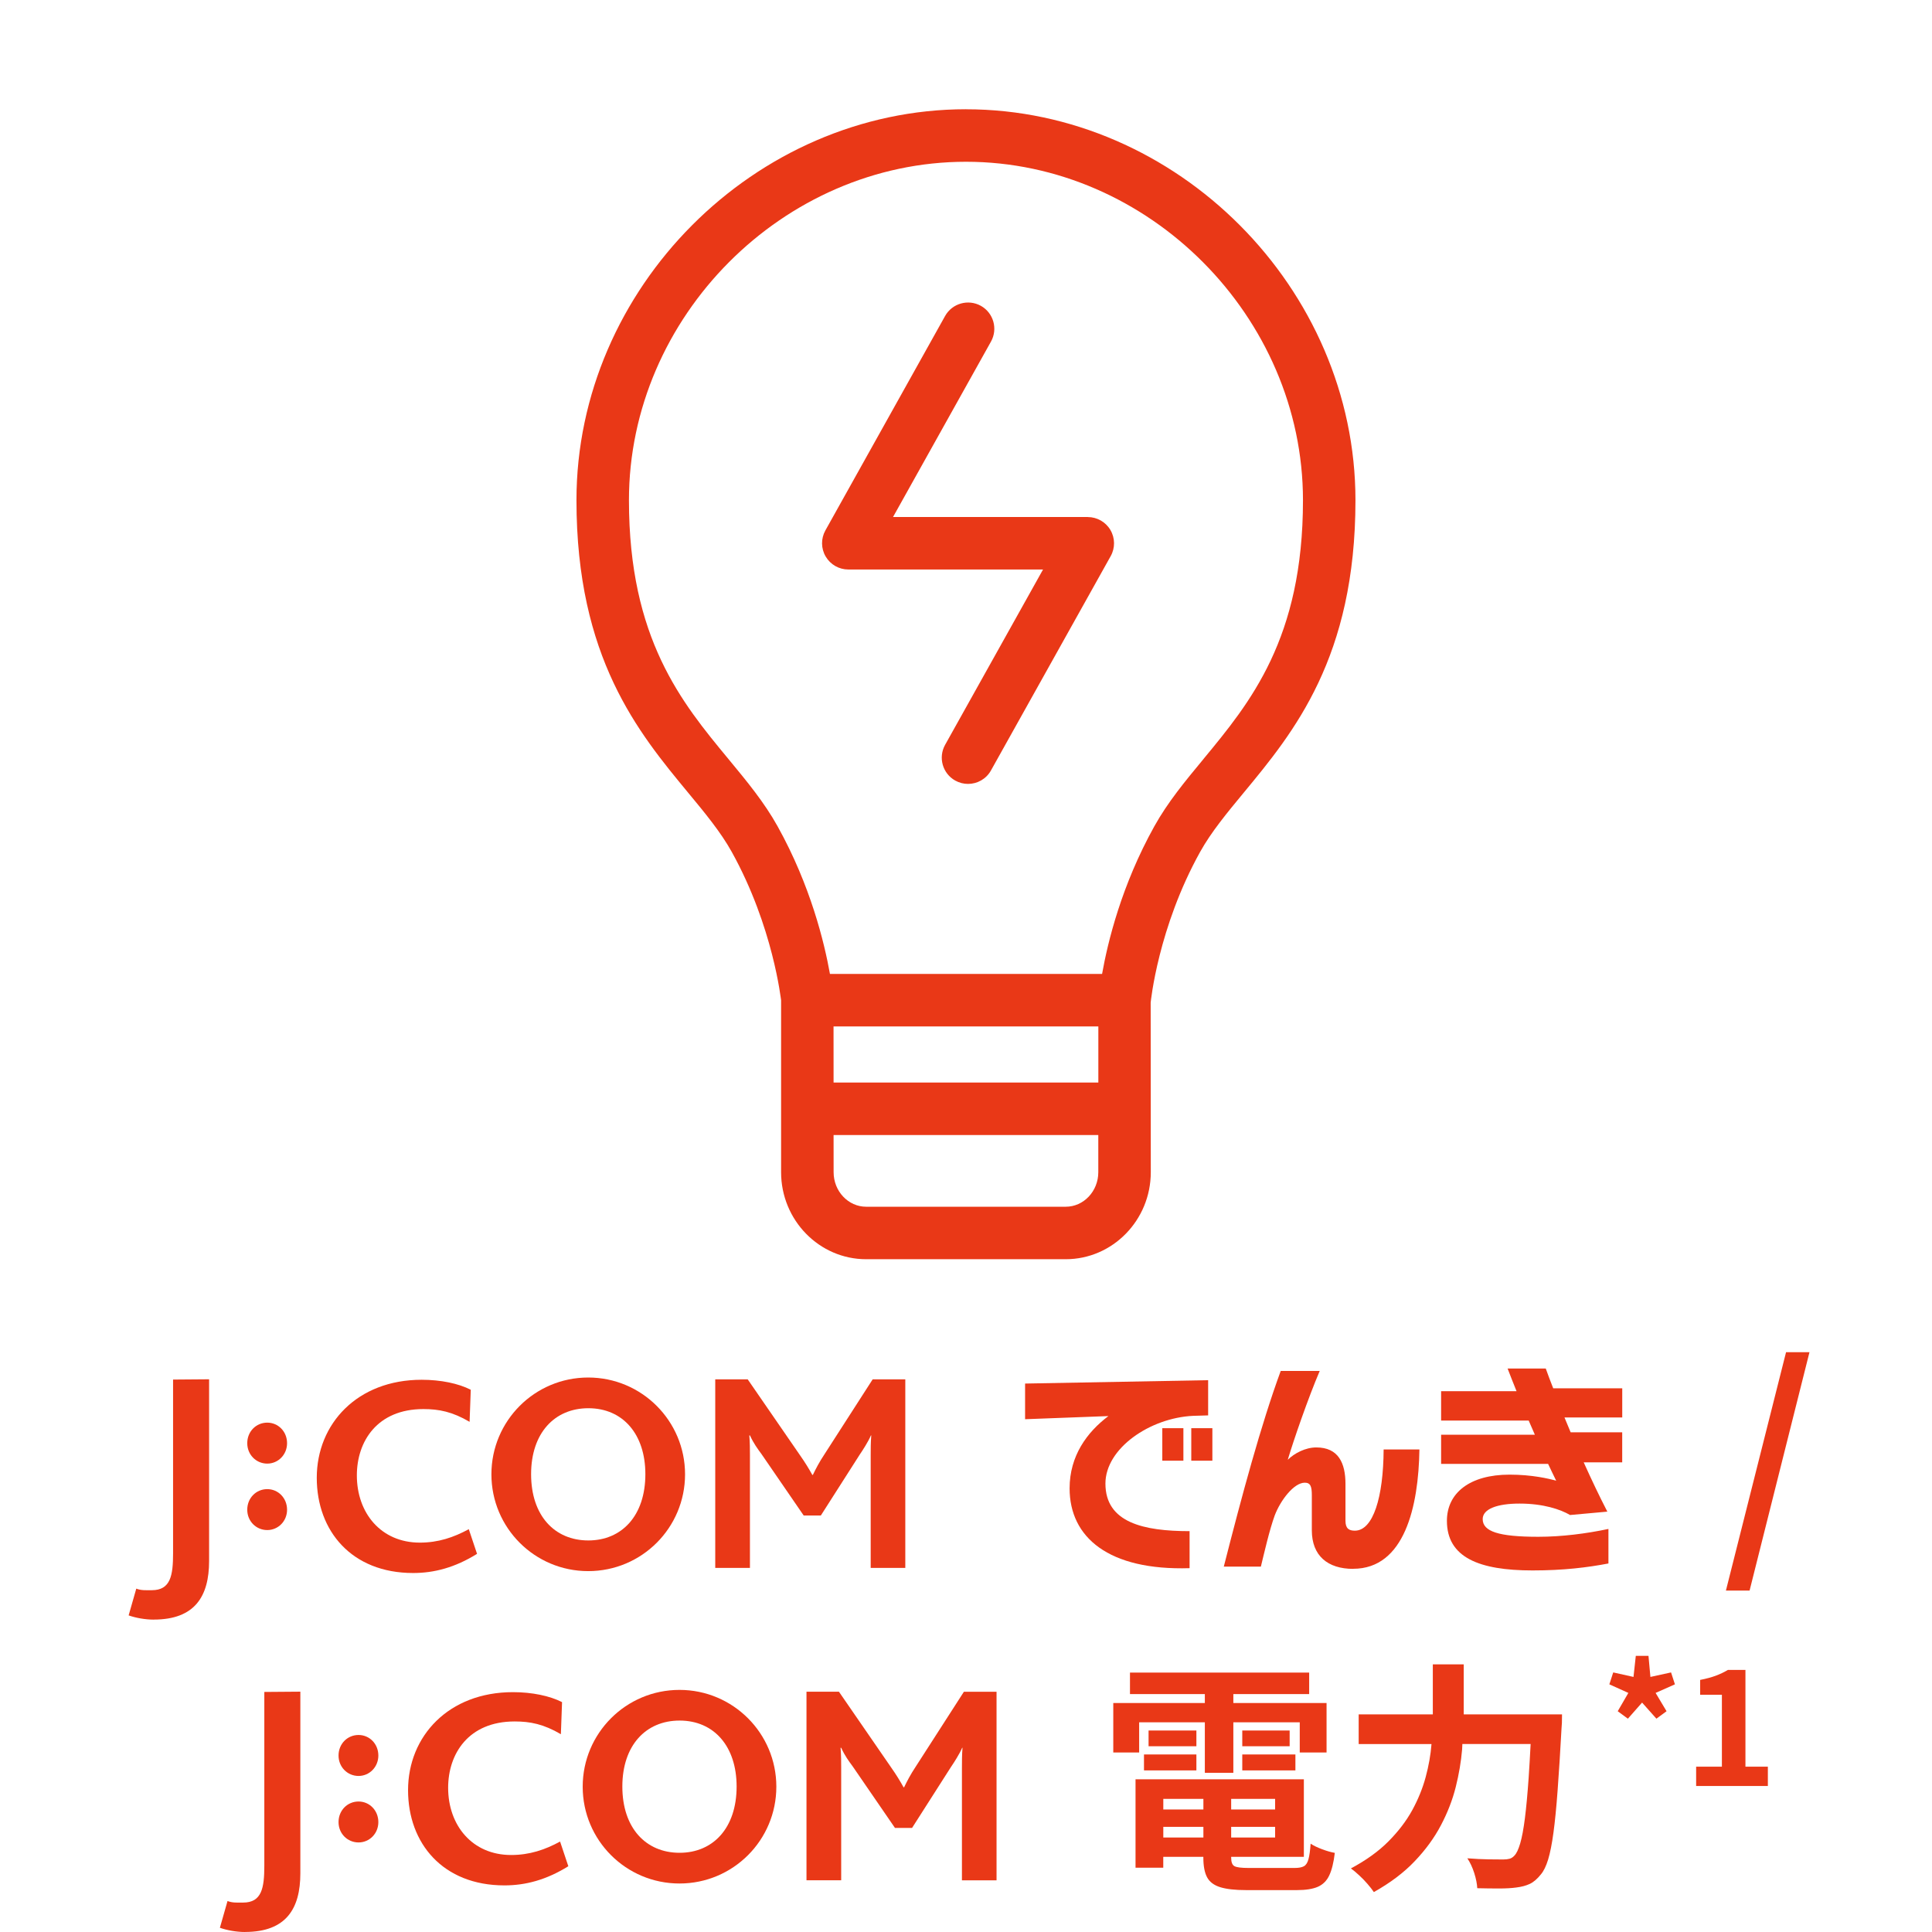
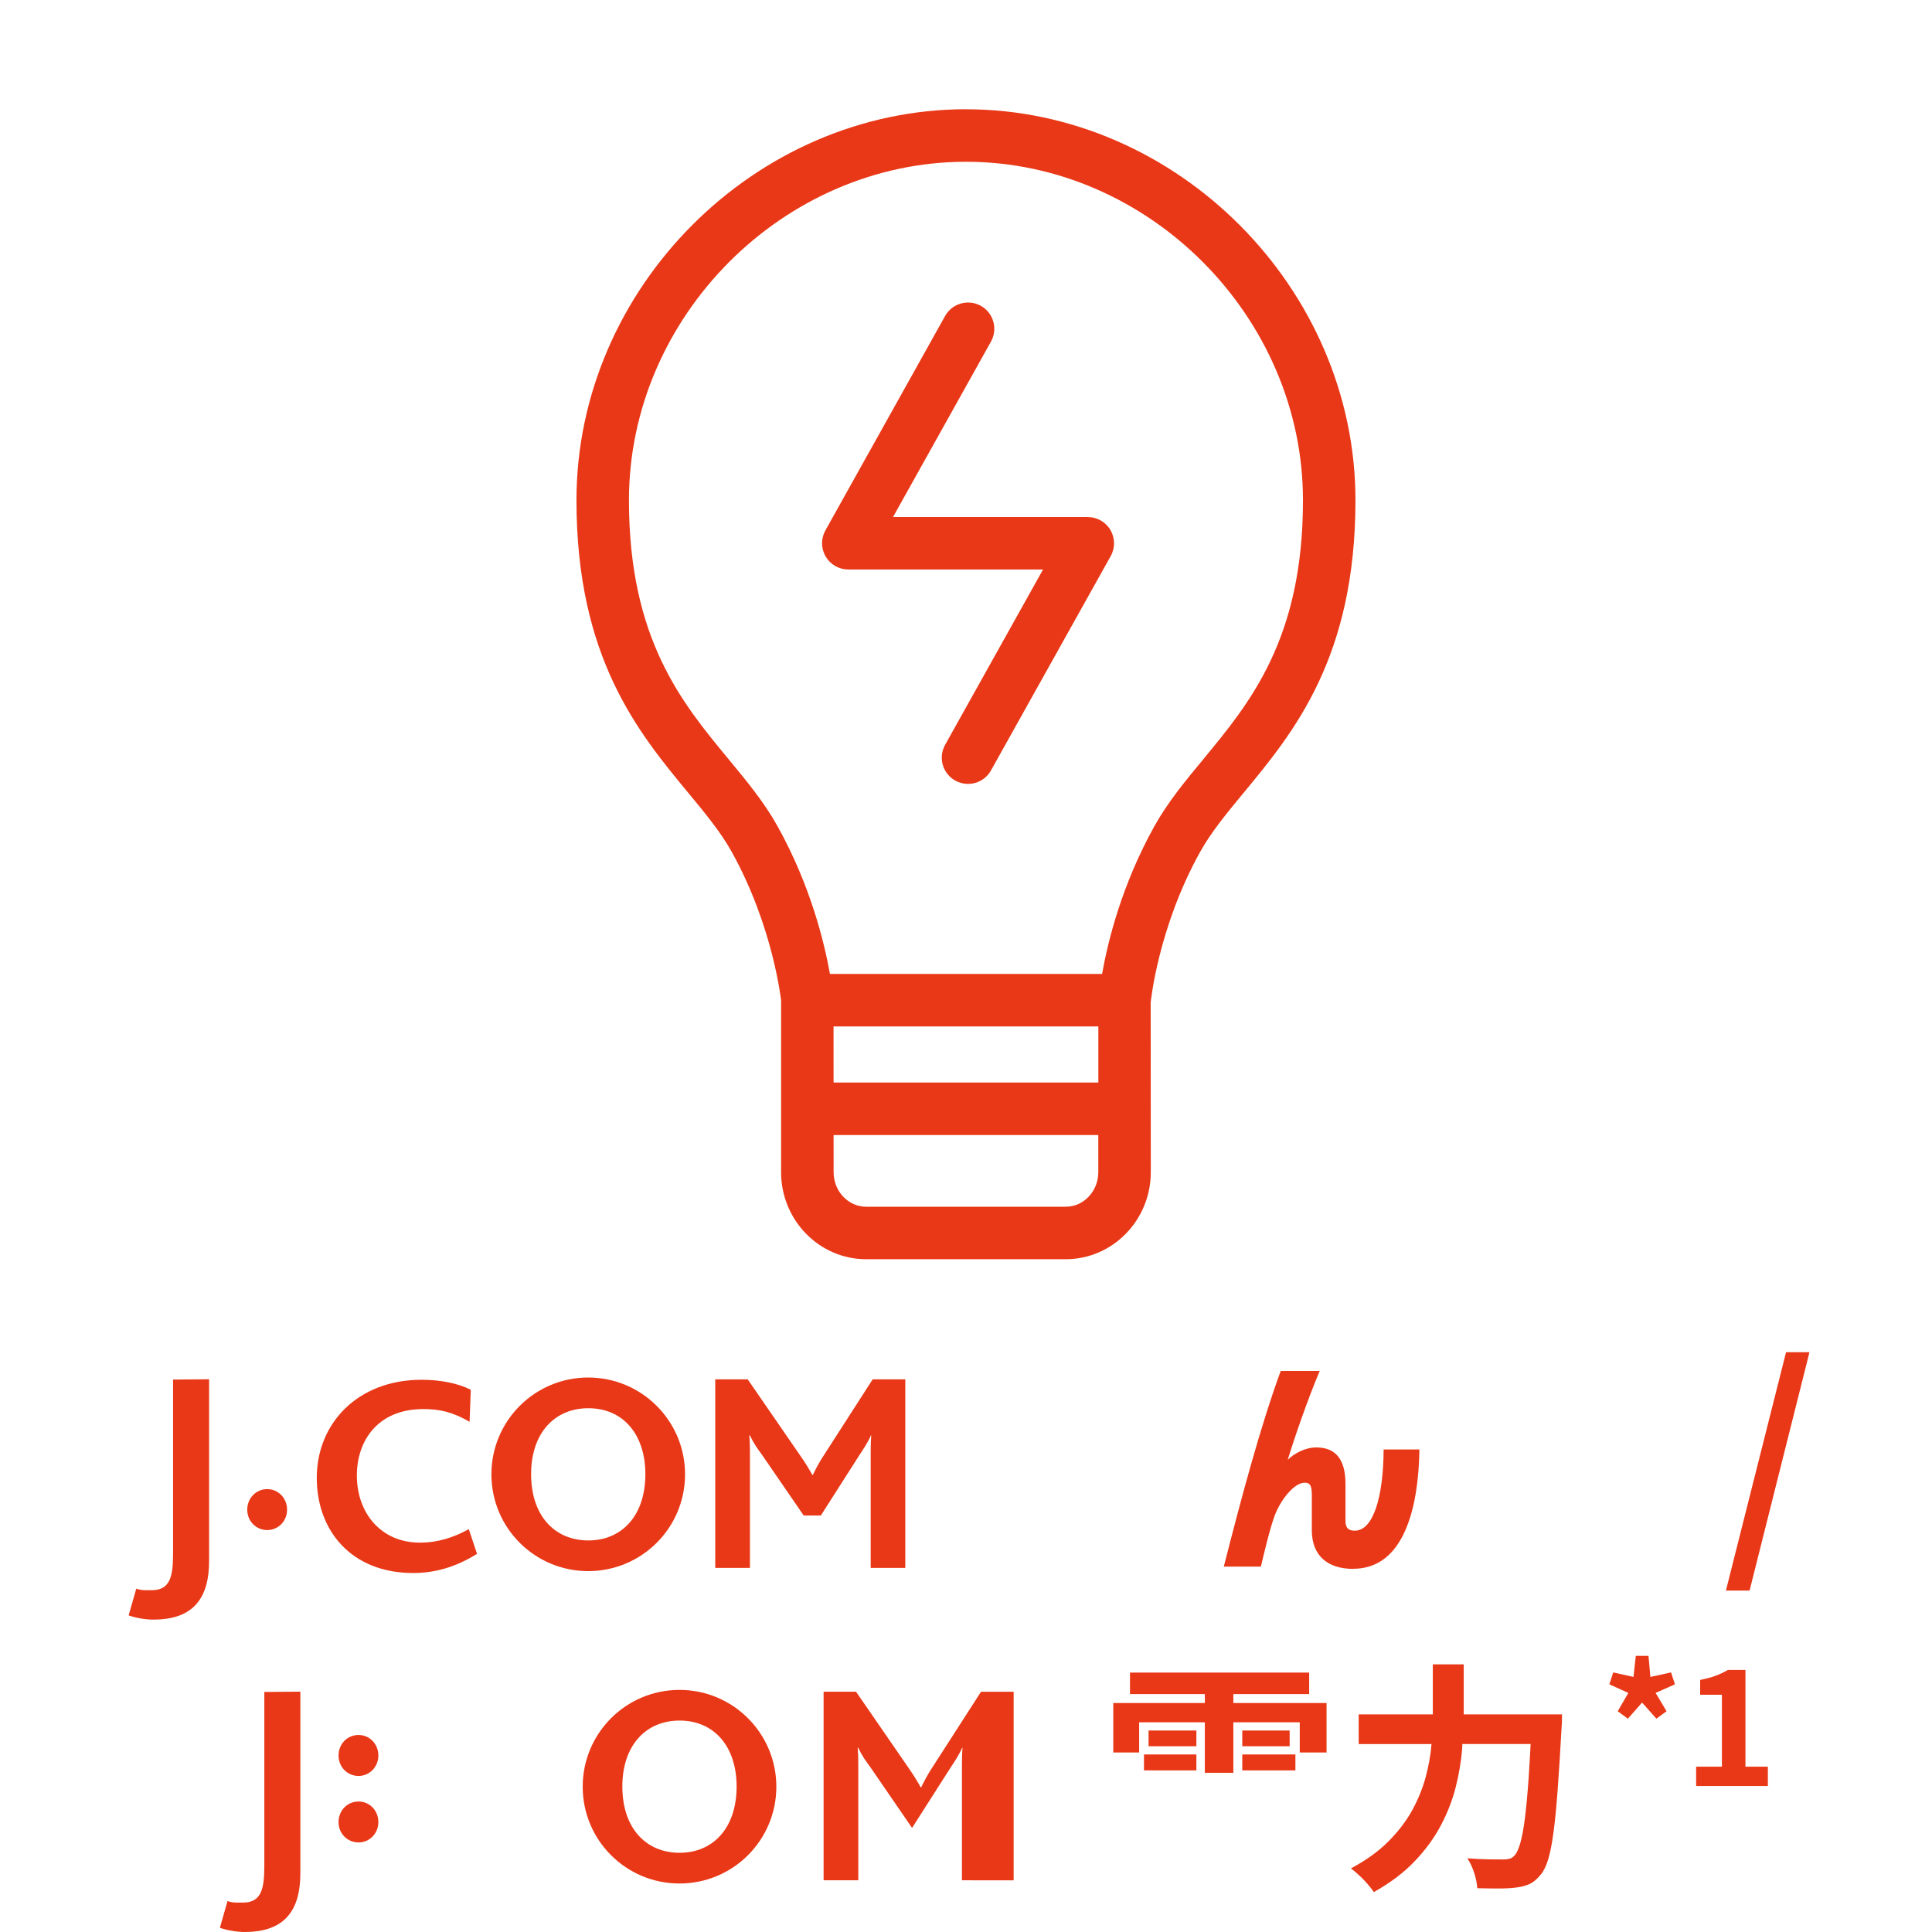
<svg xmlns="http://www.w3.org/2000/svg" version="1.1" viewBox="0 0 48 48">
  <g>
    <g id="_レイヤー_1" data-name="レイヤー_1">
      <g>
        <g>
          <path d="M24.001,2.714c-5.247,0-9.679,4.449-9.679,9.714,0,3.913,1.537,5.77,2.772,7.263.418.504.813.982,1.086,1.474,1.033,1.861,1.223,3.686,1.226,3.685v4.273c0,1.192.948,2.162,2.113,2.162h4.958c1.166,0,2.114-.97,2.114-2.162l-.003-4.214c.002-.018.183-1.863,1.229-3.744.274-.493.669-.971,1.087-1.476,1.235-1.493,2.772-3.35,2.772-7.26,0-5.265-4.432-9.714-9.677-9.714ZM20.71,25.501h6.578v1.394h-6.578l-.001-1.394ZM26.478,29.981h-4.958c-.446,0-.809-.385-.809-.858l-.001-.923h6.577v.923c0,.473-.363.858-.81.858ZM29.901,18.857c-.458.553-.89,1.075-1.223,1.674-.815,1.465-1.156,2.872-1.297,3.666h-6.761c-.138-.77-.478-2.188-1.3-3.666-.332-.598-.764-1.119-1.221-1.672-1.159-1.401-2.473-2.988-2.473-6.431,0-4.558,3.835-8.409,8.374-8.409,4.538,0,8.372,3.851,8.372,8.409,0,3.441-1.314,5.028-2.472,6.429Z" fill="#e93817" />
          <path d="M27.026,12.845h-4.839l2.434-4.359c.175-.315.063-.712-.252-.888-.314-.174-.712-.062-.888.252l-2.975,5.329c-.112.202-.11.449.008.648.117.2.331.322.562.322h4.838l-2.433,4.356c-.176.315-.063.712.251.888.101.056.21.083.318.083.229,0,.451-.12.57-.334l2.975-5.326c.113-.202.11-.449-.007-.648-.117-.2-.332-.322-.563-.322Z" fill="#e93817" />
        </g>
        <rect x="4" y="-3" width="40" height="40" fill="none" />
      </g>
      <g>
        <g>
-           <path d="M29.645,35.176c-1.075.05-2.181.808-2.181,1.683,0,.97.948,1.182,2.091,1.182v.92c-2.012.061-2.981-.764-2.981-1.984,0-.803.429-1.393.964-1.795l-2.07.078v-.886l4.548-.084v.875l-.371.011ZM28.877,36.291v-.808h.524v.808h-.524ZM29.597,36.291v-.808h.524v.808h-.524Z" fill="#e93817" />
          <path d="M33.619,38.978c-.63,0-1.027-.323-1.027-.959v-.87c0-.217-.032-.312-.175-.312-.27,0-.603.435-.747.814-.132.362-.265.948-.344,1.271h-.921c.45-1.767.921-3.517,1.414-4.861h.969c-.286.669-.646,1.711-.794,2.207.164-.162.439-.307.709-.307.551,0,.725.39.725.909v.914c0,.195.09.245.233.245.455,0,.709-.831.715-2.018h.889c-.021,1.421-.371,2.965-1.646,2.965Z" fill="#e93817" />
-           <path d="M39.346,36.33c.191.424.386.836.588,1.226l-.926.084c-.238-.139-.662-.284-1.255-.284-.556,0-.916.134-.916.385,0,.307.392.44,1.382.44.577,0,1.191-.078,1.742-.195v.858c-.524.1-1.117.173-1.885.173-1.329,0-2.128-.323-2.128-1.232,0-.691.566-1.148,1.556-1.148.561,0,.979.1,1.159.151-.064-.128-.132-.273-.201-.418h-2.658v-.725h2.329c-.053-.117-.101-.234-.153-.351h-2.176v-.73h1.874c-.079-.195-.154-.385-.222-.563h.948c.058.156.116.323.185.491h1.715v.725h-1.435c.053.123.101.245.153.368h1.281v.747h-.958Z" fill="#e93817" />
        </g>
        <g>
          <path d="M17.02,36.629c0,1.33-1.076,2.405-2.406,2.405-1.33,0-2.405-1.075-2.405-2.405,0-1.328,1.075-2.405,2.405-2.405,1.329,0,2.406,1.077,2.406,2.405M14.617,34.987c-.837,0-1.422.615-1.422,1.639,0,1.032.586,1.646,1.422,1.646.831,0,1.417-.614,1.417-1.646,0-.996-.559-1.639-1.417-1.639" fill="#e93817" />
          <path d="M3.82,40.239c-.211,0-.446-.042-.624-.105l.19-.665c.122.049.245.039.387.039.463,0,.527-.362.527-.917v-4.316l.895-.007v4.515c0,.873-.351,1.455-1.374,1.455" fill="#e93817" />
          <path d="M6.64,38.014c-.276,0-.497-.22-.497-.505,0-.292.221-.512.497-.512.271,0,.492.22.492.512,0,.285-.221.505-.492.505" fill="#e93817" />
-           <path d="M6.64,36.363c-.276,0-.497-.222-.497-.507,0-.292.221-.511.497-.511.271,0,.492.219.492.511,0,.285-.221.507-.492.507" fill="#e93817" />
          <path d="M21.632,38.954v-2.786c0-.172,0-.321.014-.506h-.008c-.063.15-.205.37-.282.483l-.963,1.508h-.425l-1.051-1.53c-.094-.127-.193-.26-.285-.461h-.015c.015.193.015.342.015.483v2.809h-.862v-4.685h.806l1.293,1.876c.135.192.226.342.313.499h.013c.073-.15.156-.314.294-.521l1.192-1.853h.811v4.685h-.859Z" fill="#e93817" />
          <path d="M10.264,39.081c-1.527,0-2.394-1.044-2.394-2.365,0-1.343,1.008-2.436,2.606-2.436.475,0,.916.092,1.22.248l-.029.797c-.43-.252-.762-.317-1.148-.317-1.148,0-1.653.803-1.653,1.648,0,.935.6,1.67,1.565,1.67.453,0,.838-.128,1.216-.334l.205.613c-.547.34-1.064.476-1.589.476" fill="#e93817" />
        </g>
      </g>
      <g>
        <g>
          <path d="M19.288,44.39c0,1.33-1.076,2.405-2.406,2.405-1.33,0-2.405-1.075-2.405-2.405,0-1.328,1.075-2.405,2.405-2.405,1.329,0,2.406,1.077,2.406,2.405M16.884,42.747c-.837,0-1.422.615-1.422,1.639,0,1.032.586,1.646,1.422,1.646.831,0,1.417-.614,1.417-1.646,0-.996-.559-1.639-1.417-1.639" fill="#e93817" />
          <path d="M6.087,48c-.211,0-.446-.042-.624-.105l.19-.665c.122.049.245.039.387.039.463,0,.527-.362.527-.917v-4.316l.895-.007v4.515c0,.873-.351,1.455-1.374,1.455" fill="#e93817" />
          <path d="M8.908,45.775c-.276,0-.497-.22-.497-.505,0-.292.221-.512.497-.512.271,0,.492.22.492.512,0,.285-.221.505-.492.505" fill="#e93817" />
          <path d="M8.908,44.123c-.276,0-.497-.222-.497-.507,0-.292.221-.511.497-.511.271,0,.492.219.492.511,0,.285-.221.507-.492.507" fill="#e93817" />
-           <path d="M23.899,46.715v-2.786c0-.172,0-.321.014-.506h-.008c-.063.15-.205.37-.282.483l-.963,1.508h-.425l-1.051-1.53c-.094-.127-.193-.26-.285-.461h-.015c.015.193.015.342.015.483v2.809h-.862v-4.685h.806l1.293,1.876c.135.192.226.342.313.499h.013c.073-.15.156-.314.294-.521l1.192-1.853h.811v4.685h-.859Z" fill="#e93817" />
-           <path d="M12.532,46.842c-1.527,0-2.394-1.044-2.394-2.365,0-1.343,1.008-2.436,2.606-2.436.475,0,.916.092,1.22.248l-.029.797c-.43-.252-.762-.317-1.148-.317-1.148,0-1.653.803-1.653,1.648,0,.935.6,1.67,1.565,1.67.453,0,.838-.128,1.216-.334l.205.613c-.547.34-1.064.476-1.589.476" fill="#e93817" />
+           <path d="M23.899,46.715v-2.786c0-.172,0-.321.014-.506h-.008c-.063.15-.205.37-.282.483l-.963,1.508l-1.051-1.53c-.094-.127-.193-.26-.285-.461h-.015c.015.193.015.342.015.483v2.809h-.862v-4.685h.806l1.293,1.876c.135.192.226.342.313.499h.013c.073-.15.156-.314.294-.521l1.192-1.853h.811v4.685h-.859Z" fill="#e93817" />
        </g>
        <g>
          <rect x="28.536" y="42.994" width="1.188" height=".391" fill="#e93817" />
          <rect x="30.864" y="42.994" width="1.177" height=".391" fill="#e93817" />
          <polygon points="28.302 42.79 29.934 42.79 29.934 44.045 30.642 44.045 30.642 42.79 32.292 42.79 32.292 43.54 32.958 43.54 32.958 42.311 30.642 42.311 30.642 42.089 32.526 42.089 32.526 41.555 28.074 41.555 28.074 42.089 29.934 42.089 29.934 42.311 27.659 42.311 27.659 43.54 28.302 43.54 28.302 42.79" fill="#e93817" />
          <rect x="30.864" y="43.589" width="1.32" height=".396" fill="#e93817" />
-           <path d="M32.562,45.809c-.012.168-.03.296-.054.384-.024.088-.062.146-.114.174-.052.028-.128.042-.228.042h-1.146c-.18,0-.297-.015-.351-.045-.055-.03-.081-.101-.081-.213v-.018h1.806v-1.927h-4.182v2.196h.689v-.27h.996v.023c0,.208.031.37.093.486.062.116.172.198.327.246.156.048.37.072.643.072h1.26c.22,0,.393-.027.519-.081.126-.055.222-.148.285-.282.064-.134.11-.321.139-.562-.093-.016-.197-.046-.315-.09s-.213-.09-.285-.138ZM30.588,45.652v-.264h1.092v.264h-1.092ZM31.68,44.956h-1.092v-.264h1.092v.264ZM29.898,44.692v.264h-.996v-.264h.996ZM28.902,45.652v-.264h.996v.264h-.996Z" fill="#e93817" />
          <rect x="28.422" y="43.589" width="1.302" height=".396" fill="#e93817" />
          <path d="M38.358,42.593h-1.992v-1.242h-.768v1.242h-1.842v.737h1.809c-0.0.001-0.0.002-0.0.003-.021.267-.069.538-.144.816s-.186.552-.333.822c-.148.27-.346.529-.591.776-.246.248-.558.473-.934.673.061.044.127.1.201.168.074.067.144.14.21.216s.119.144.159.204c.408-.229.747-.484,1.017-.769.271-.284.487-.582.651-.894.164-.312.286-.627.366-.945s.133-.631.159-.938c.004-.047.003-.087.006-.133h1.696c-.016.304-.032.59-.049.837-.028.402-.059.737-.093,1.006-.034.268-.073.477-.117.627-.044.149-.092.251-.144.303-.036.04-.076.066-.12.078s-.097.018-.156.018c-.08,0-.201-.001-.363-.003s-.339-.011-.53-.026c.067.1.125.222.171.365.046.145.07.271.075.378.184.004.363.007.539.007.177,0,.318-.009.427-.024.132-.016.245-.046.339-.09s.187-.124.279-.24c.067-.08.127-.202.177-.366s.094-.386.132-.666c.038-.279.073-.633.104-1.059.032-.426.064-.939.097-1.539.004-.032.007-.075.009-.129s.003-.125.003-.213h-.45Z" fill="#e93817" />
        </g>
      </g>
      <path d="M42.88,39.517l1.494-5.922h.582l-1.488,5.922h-.588Z" fill="#e93817" />
      <g>
        <path d="M40.444,42.7l-.252-.185.264-.455-.472-.213.096-.296.504.112.057-.524h.315l.048.524.513-.112.096.296-.48.213.272.455-.252.185-.356-.4-.352.4Z" fill="#e93817" />
        <path d="M42.14,44.372v-.48h.64v-1.787h-.54v-.368c.149-.029.278-.064.387-.104.107-.04.208-.088.302-.144h.436v2.403h.557v.48h-1.78Z" fill="#e93817" />
      </g>
    </g>
  </g>
</svg>